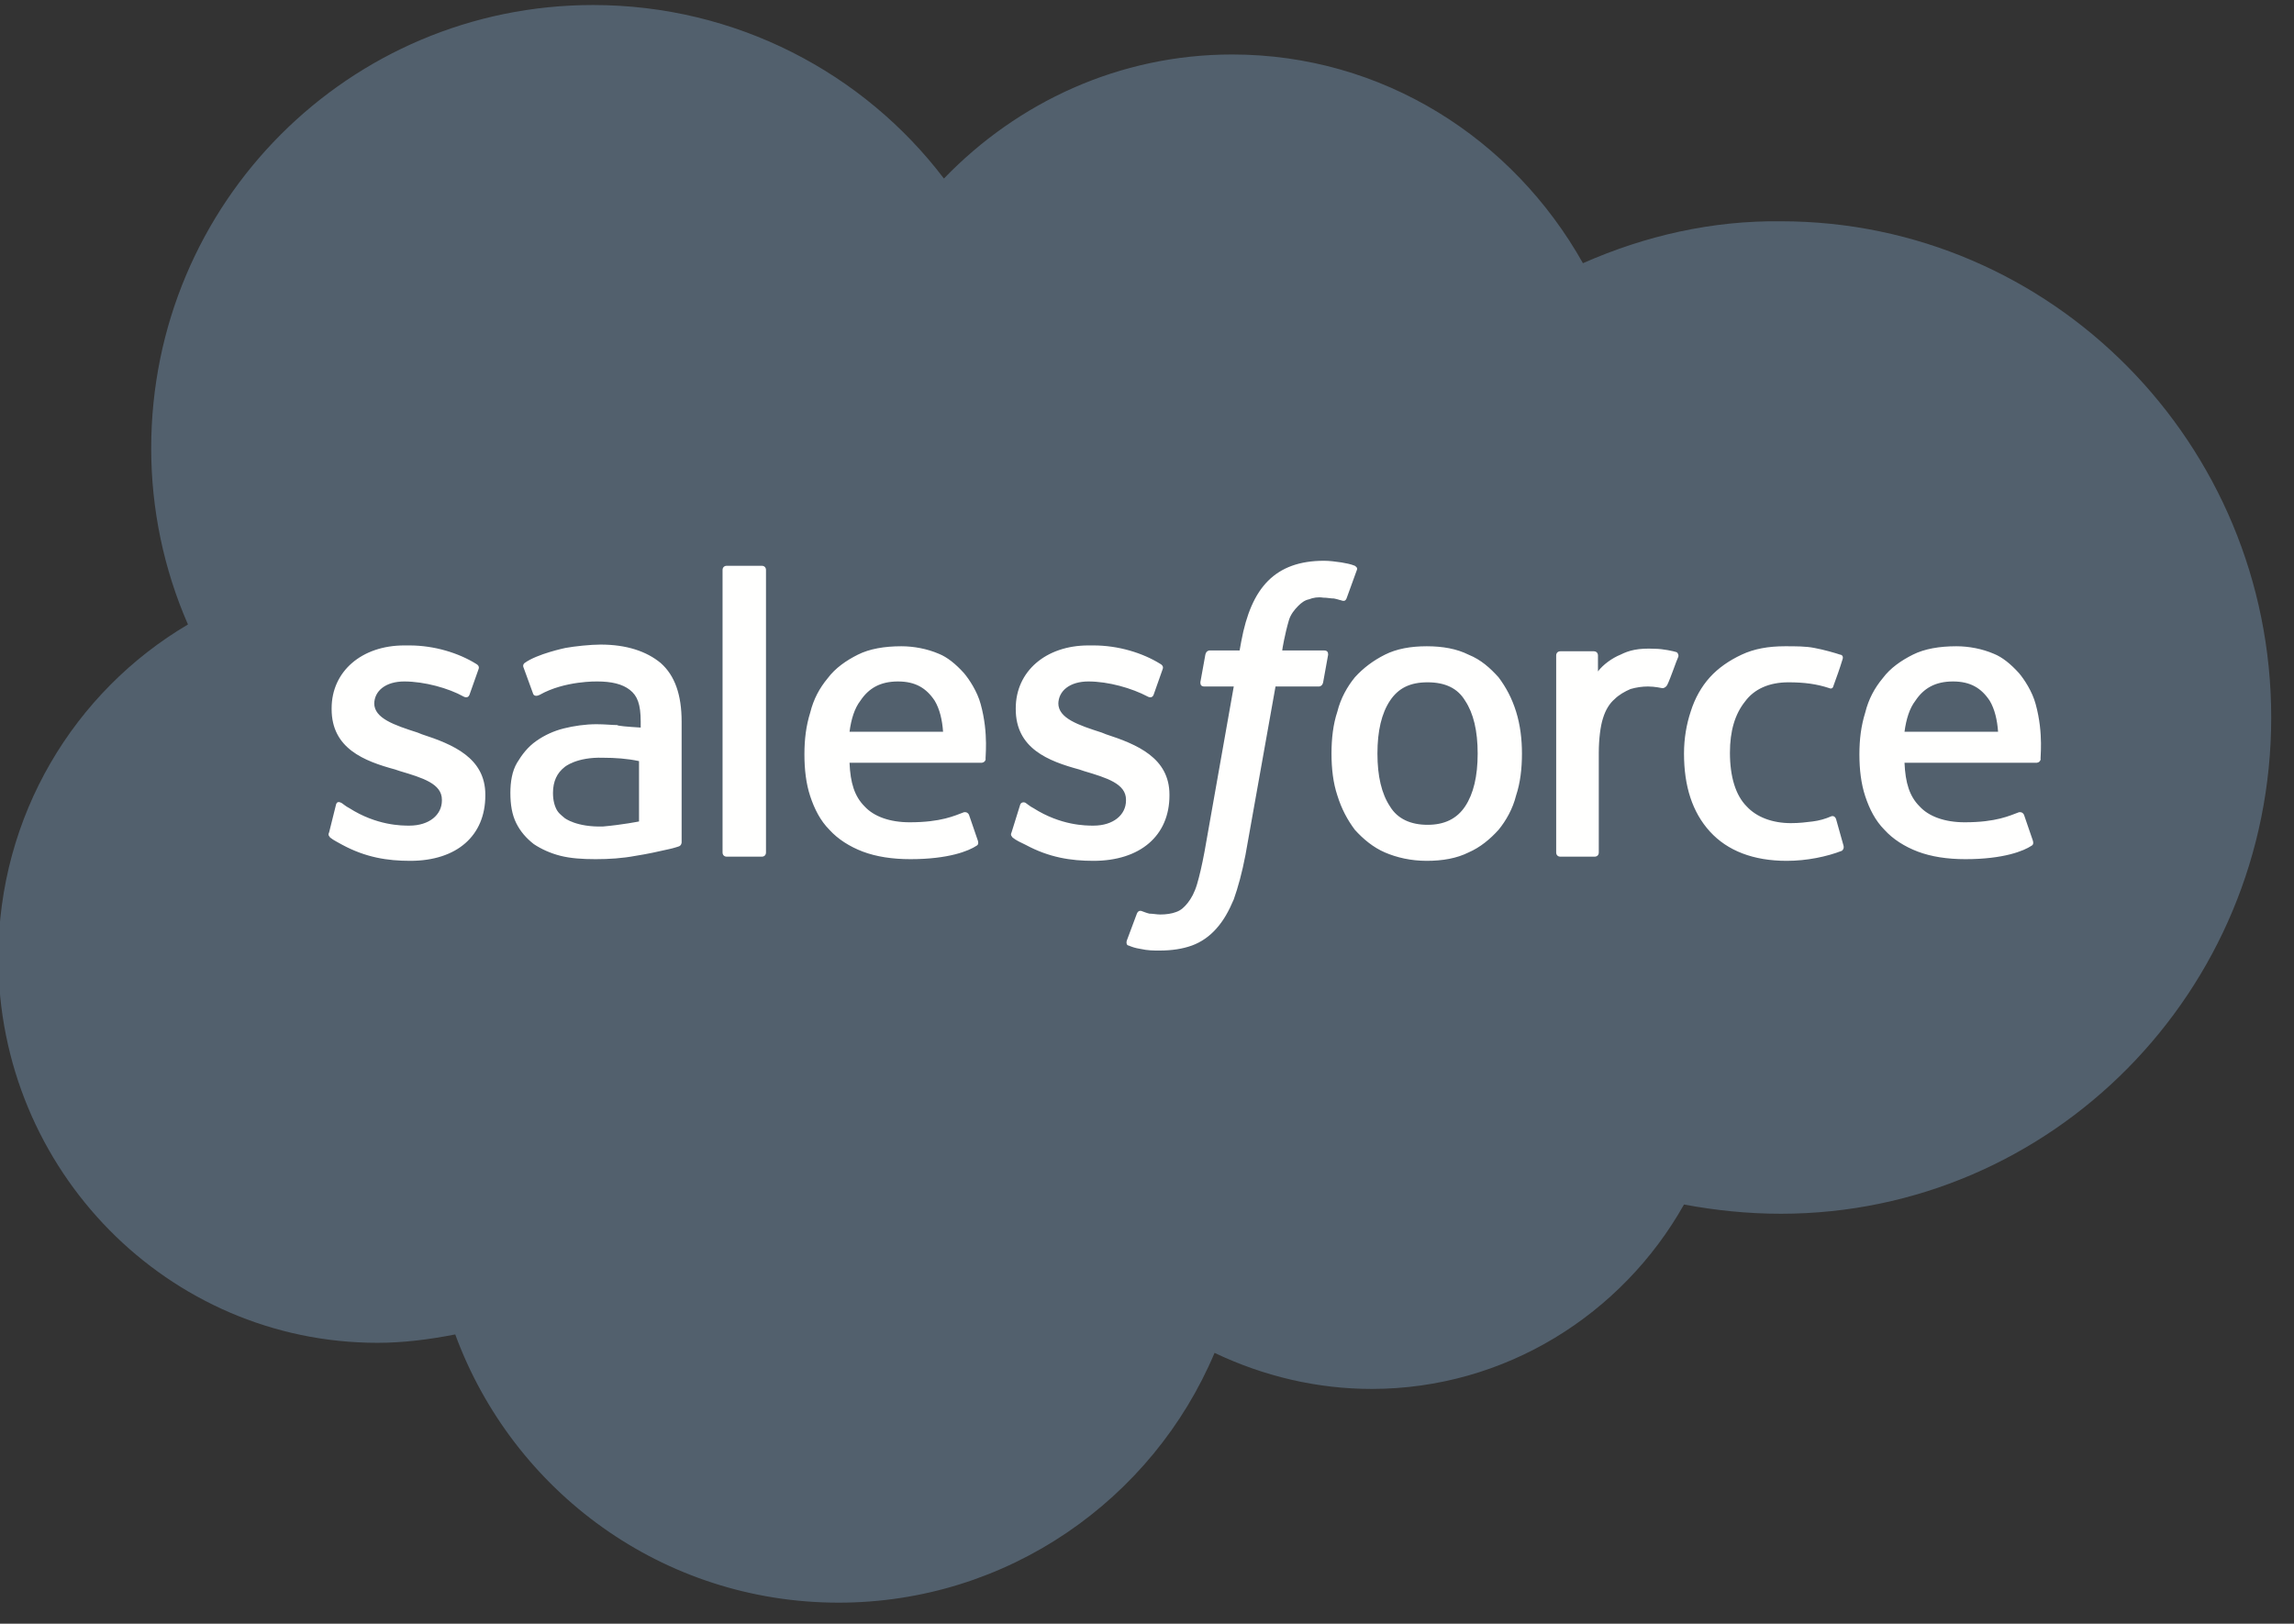
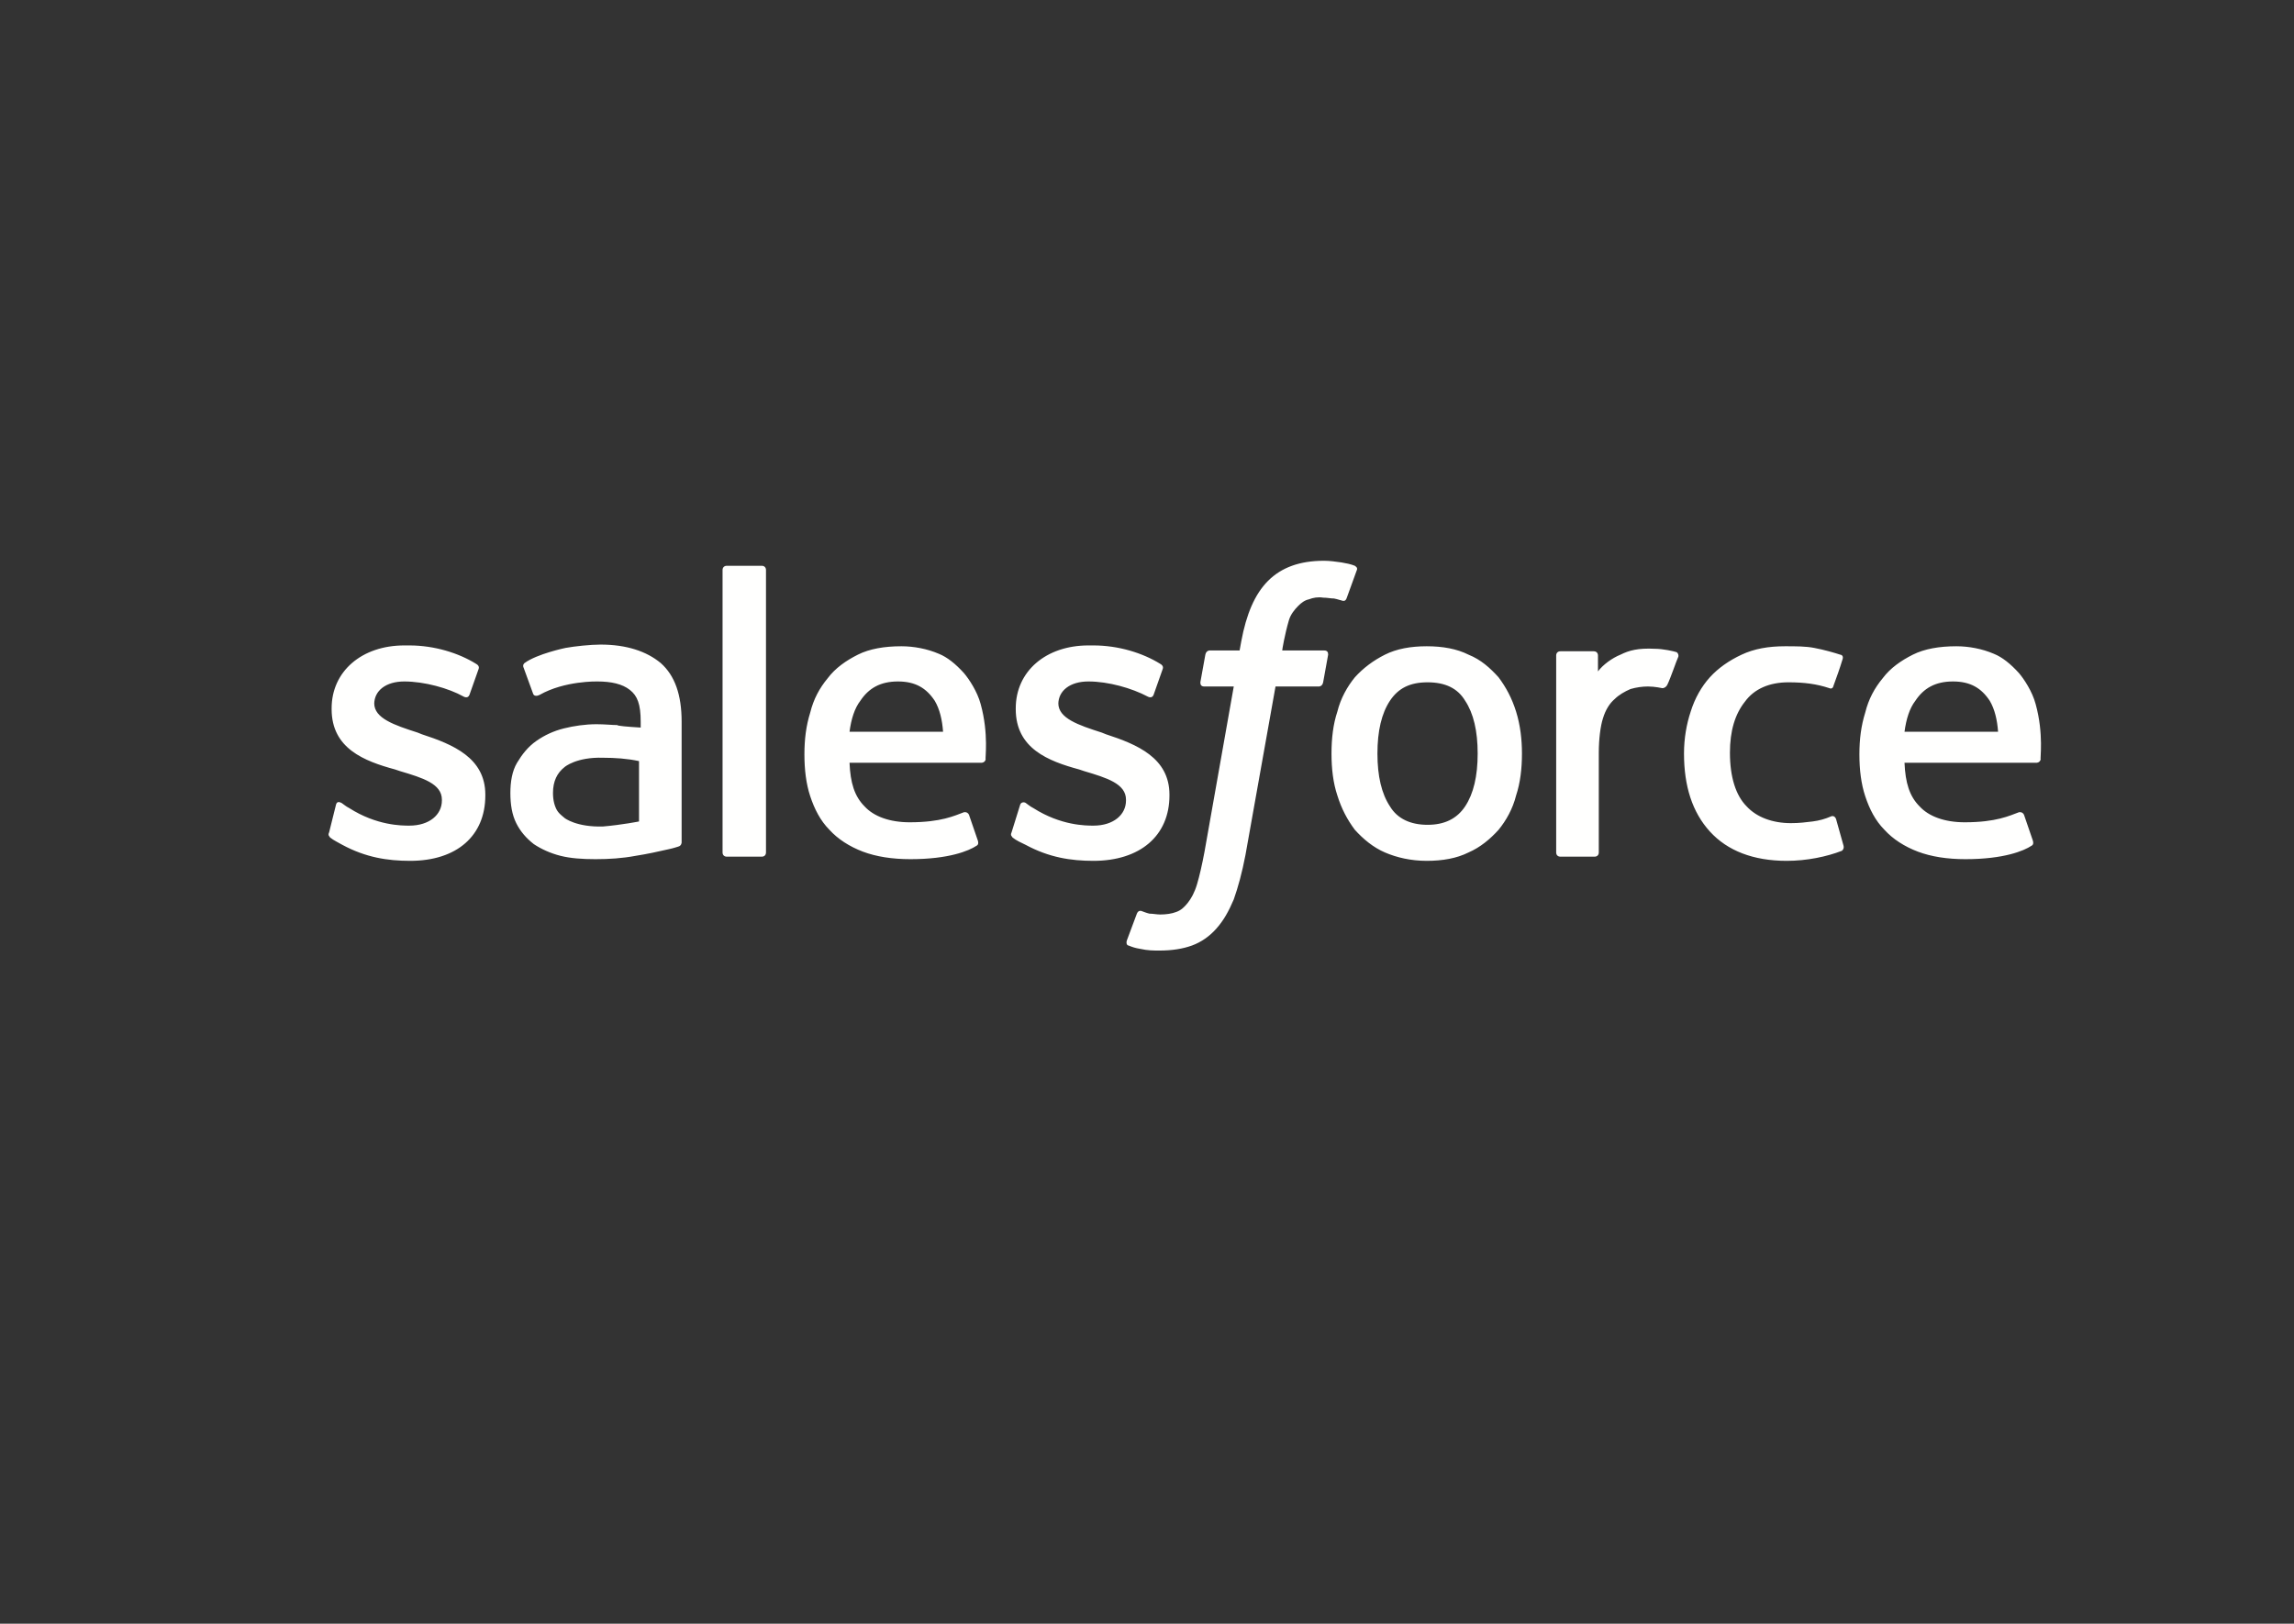
<svg xmlns="http://www.w3.org/2000/svg" width="89" height="63" viewBox="0 0 89 63" fill="none">
  <rect x="0" y="0" width="89" height="63" fill="#333333" stroke="none" />
-   <path fill-rule="evenodd" clip-rule="evenodd" d="M36.621 6.928C39.473 3.968 43.426 2.114 47.801 2.114C53.635 2.114 58.69 5.366 61.413 10.212C63.843 9.139 66.436 8.554 69.093 8.586C79.593 8.586 88.116 17.205 88.116 27.84C88.116 38.475 79.593 47.094 69.093 47.094C67.797 47.094 66.565 46.964 65.334 46.736C62.936 50.996 58.399 53.891 53.213 53.891C51.107 53.891 49.033 53.403 47.121 52.492C44.723 58.184 39.084 62.184 32.537 62.184C25.699 62.184 19.898 57.859 17.662 51.777C16.658 51.972 15.653 52.102 14.648 52.102C6.514 52.102 -0.065 45.402 -0.065 37.174C-0.065 31.645 2.884 26.832 7.292 24.23C6.352 22.083 5.866 19.742 5.866 17.4C5.866 7.871 13.546 0.195 23.009 0.195C28.551 0.195 33.51 2.83 36.621 6.928Z" fill="#52606D" />
  <path fill-rule="evenodd" clip-rule="evenodd" d="M12.769 32.295C12.704 32.425 12.801 32.458 12.801 32.491C12.963 32.621 13.125 32.686 13.287 32.783C14.195 33.271 15.037 33.401 15.912 33.401C17.727 33.401 18.829 32.425 18.829 30.864V30.832C18.829 29.401 17.565 28.881 16.366 28.49L16.204 28.425C15.296 28.133 14.519 27.872 14.519 27.287V27.319C14.519 26.799 14.972 26.441 15.685 26.441C16.463 26.441 17.403 26.701 17.986 27.027C17.986 27.027 18.148 27.124 18.213 26.962C18.245 26.864 18.537 26.051 18.57 25.953C18.602 25.856 18.537 25.791 18.472 25.758C17.792 25.335 16.852 25.043 15.88 25.043H15.685C14.033 25.043 12.866 26.051 12.866 27.482V27.515C12.866 29.043 14.13 29.531 15.329 29.856L15.523 29.921C16.398 30.181 17.144 30.409 17.144 31.027V31.06C17.144 31.612 16.657 32.035 15.88 32.035C15.588 32.035 14.616 32.035 13.546 31.352C13.417 31.287 13.352 31.222 13.255 31.157C13.19 31.125 13.06 31.06 13.028 31.255L12.769 32.295ZM39.246 32.295C39.181 32.425 39.278 32.458 39.278 32.491C39.44 32.621 39.602 32.686 39.797 32.783C40.704 33.271 41.547 33.401 42.422 33.401C44.236 33.401 45.371 32.425 45.371 30.864V30.832C45.371 29.401 44.107 28.881 42.908 28.49L42.746 28.425C41.838 28.133 41.06 27.872 41.06 27.287V27.319C41.06 26.799 41.514 26.441 42.227 26.441C43.005 26.441 43.912 26.701 44.528 27.027C44.528 27.027 44.69 27.124 44.755 26.962C44.787 26.864 45.079 26.051 45.111 25.953C45.144 25.856 45.079 25.791 45.014 25.758C44.334 25.335 43.394 25.043 42.422 25.043H42.227C40.574 25.043 39.408 26.051 39.408 27.482V27.515C39.408 29.043 40.672 29.531 41.871 29.856L42.065 29.921C42.94 30.181 43.685 30.409 43.685 31.027V31.06C43.685 31.612 43.199 32.035 42.422 32.035C42.13 32.035 41.158 32.035 40.088 31.352C39.959 31.287 39.894 31.222 39.797 31.157C39.764 31.125 39.602 31.092 39.57 31.255L39.246 32.295ZM57.329 29.238C57.329 30.116 57.167 30.799 56.843 31.287C56.519 31.775 56.033 32.003 55.385 32.003C54.736 32.003 54.218 31.775 53.926 31.287C53.602 30.799 53.44 30.116 53.44 29.238C53.44 28.36 53.602 27.677 53.926 27.189C54.25 26.701 54.704 26.474 55.385 26.474C56.065 26.474 56.551 26.701 56.843 27.189C57.167 27.677 57.329 28.36 57.329 29.238ZM58.82 27.612C58.658 27.092 58.431 26.669 58.139 26.279C57.815 25.921 57.459 25.596 56.973 25.401C56.519 25.173 55.968 25.075 55.352 25.075C54.736 25.075 54.185 25.173 53.732 25.401C53.278 25.628 52.889 25.921 52.565 26.279C52.273 26.636 52.014 27.092 51.885 27.612C51.722 28.1 51.658 28.653 51.658 29.238C51.658 29.824 51.722 30.377 51.885 30.864C52.047 31.385 52.273 31.808 52.565 32.198C52.889 32.556 53.278 32.881 53.732 33.076C54.185 33.271 54.736 33.401 55.352 33.401C55.968 33.401 56.519 33.304 56.973 33.076C57.426 32.881 57.815 32.556 58.139 32.198C58.431 31.84 58.69 31.385 58.82 30.864C58.982 30.377 59.047 29.824 59.047 29.238C59.047 28.685 58.982 28.133 58.82 27.612ZM71.232 31.775C71.167 31.612 71.037 31.677 71.037 31.677C70.811 31.775 70.584 31.84 70.325 31.873C70.065 31.905 69.806 31.938 69.482 31.938C68.769 31.938 68.153 31.71 67.764 31.287C67.343 30.864 67.116 30.149 67.116 29.206C67.116 28.36 67.311 27.71 67.7 27.222C68.056 26.734 68.639 26.474 69.385 26.474C70 26.474 70.487 26.539 70.973 26.701C70.973 26.701 71.102 26.767 71.135 26.604C71.264 26.246 71.362 25.986 71.491 25.563C71.524 25.433 71.426 25.401 71.394 25.401C71.2 25.335 70.746 25.205 70.389 25.14C70.065 25.075 69.676 25.075 69.255 25.075C68.607 25.075 68.056 25.173 67.57 25.401C67.084 25.628 66.662 25.921 66.338 26.279C66.014 26.636 65.755 27.092 65.593 27.612C65.431 28.1 65.334 28.653 65.334 29.238C65.334 30.507 65.658 31.515 66.338 32.263C67.019 33.011 68.024 33.401 69.32 33.401C70.098 33.401 70.875 33.239 71.459 33.011C71.459 33.011 71.556 32.946 71.524 32.816L71.232 31.775ZM73.889 28.393C73.954 27.905 74.084 27.482 74.311 27.189C74.635 26.701 75.088 26.441 75.769 26.441C76.45 26.441 76.871 26.701 77.195 27.189C77.389 27.515 77.487 27.937 77.519 28.393H73.889ZM78.977 27.319C78.848 26.831 78.524 26.344 78.329 26.116C78.005 25.758 77.681 25.498 77.357 25.368C76.903 25.173 76.385 25.075 75.899 25.075C75.25 25.075 74.667 25.173 74.213 25.401C73.76 25.628 73.338 25.921 73.047 26.311C72.723 26.701 72.496 27.124 72.366 27.645C72.204 28.165 72.139 28.685 72.139 29.271C72.139 29.856 72.204 30.409 72.366 30.897C72.528 31.385 72.755 31.84 73.112 32.198C73.436 32.556 73.889 32.848 74.408 33.044C74.926 33.239 75.542 33.336 76.255 33.336C77.746 33.336 78.524 33.011 78.815 32.816C78.88 32.783 78.912 32.718 78.848 32.556L78.524 31.612C78.459 31.482 78.329 31.515 78.329 31.515C77.973 31.645 77.454 31.905 76.223 31.905C75.445 31.905 74.829 31.677 74.473 31.287C74.084 30.897 73.922 30.377 73.889 29.596H79.01C79.01 29.596 79.139 29.596 79.172 29.466C79.139 29.466 79.301 28.49 78.977 27.319ZM32.959 28.393C33.023 27.905 33.153 27.482 33.38 27.189C33.704 26.701 34.158 26.441 34.838 26.441C35.519 26.441 35.94 26.701 36.264 27.189C36.459 27.515 36.556 27.937 36.588 28.393H32.959ZM38.047 27.319C37.917 26.831 37.593 26.344 37.398 26.116C37.074 25.758 36.75 25.498 36.426 25.368C35.972 25.173 35.454 25.075 34.968 25.075C34.32 25.075 33.736 25.173 33.283 25.401C32.829 25.628 32.408 25.921 32.116 26.311C31.792 26.701 31.565 27.124 31.435 27.645C31.273 28.165 31.209 28.685 31.209 29.271C31.209 29.856 31.273 30.409 31.435 30.897C31.597 31.385 31.824 31.84 32.181 32.198C32.505 32.556 32.959 32.848 33.477 33.044C33.996 33.239 34.611 33.336 35.324 33.336C36.815 33.336 37.593 33.011 37.885 32.816C37.949 32.783 37.982 32.718 37.917 32.556L37.593 31.612C37.528 31.482 37.398 31.515 37.398 31.515C37.042 31.645 36.523 31.905 35.292 31.905C34.514 31.905 33.898 31.677 33.542 31.287C33.153 30.897 32.991 30.377 32.959 29.596H38.079C38.079 29.596 38.209 29.596 38.241 29.466C38.209 29.466 38.371 28.49 38.047 27.319ZM21.908 31.742C21.713 31.58 21.681 31.547 21.616 31.45C21.519 31.287 21.454 31.06 21.454 30.767C21.454 30.311 21.616 29.986 21.908 29.759C21.908 29.759 22.361 29.368 23.398 29.401C23.852 29.401 24.338 29.433 24.792 29.531V31.873C24.792 31.873 24.144 32.003 23.398 32.068C22.361 32.1 21.908 31.742 21.908 31.742ZM23.949 28.133C23.755 28.133 23.463 28.1 23.139 28.1C22.718 28.1 22.264 28.165 21.875 28.263C21.486 28.36 21.13 28.523 20.806 28.75C20.482 28.978 20.255 29.271 20.06 29.596C19.866 29.921 19.801 30.344 19.801 30.767C19.801 31.222 19.866 31.612 20.028 31.938C20.19 32.263 20.417 32.523 20.709 32.751C21 32.946 21.357 33.108 21.745 33.206C22.134 33.304 22.588 33.336 23.107 33.336C23.625 33.336 24.144 33.304 24.662 33.206C25.084 33.141 25.537 33.044 25.959 32.946C26.12 32.913 26.315 32.848 26.315 32.848C26.445 32.816 26.445 32.686 26.445 32.686V28.002C26.445 26.962 26.185 26.214 25.634 25.726C25.084 25.27 24.306 25.01 23.301 25.01C22.912 25.01 22.296 25.075 21.94 25.14C21.94 25.14 20.838 25.368 20.352 25.726C20.352 25.726 20.255 25.791 20.32 25.921L20.676 26.897C20.709 27.027 20.838 26.994 20.838 26.994C20.838 26.994 20.87 26.994 20.935 26.962C21.908 26.409 23.172 26.441 23.172 26.441C23.722 26.441 24.144 26.539 24.435 26.767C24.727 26.994 24.857 27.319 24.857 28.002V28.23C24.338 28.198 23.949 28.165 23.949 28.133ZM65.107 25.498C65.139 25.433 65.107 25.335 65.042 25.303C64.945 25.27 64.523 25.173 64.2 25.173C63.551 25.14 63.195 25.238 62.871 25.401C62.547 25.531 62.19 25.791 61.996 26.051V25.433C61.996 25.335 61.931 25.27 61.834 25.27H60.537C60.44 25.27 60.375 25.335 60.375 25.433V33.076C60.375 33.174 60.44 33.239 60.537 33.239H61.866C61.963 33.239 62.028 33.174 62.028 33.076V29.206C62.028 28.685 62.093 28.165 62.19 27.872C62.287 27.547 62.45 27.287 62.644 27.124C62.806 26.962 63.033 26.831 63.26 26.734C63.486 26.669 63.713 26.636 63.94 26.636C64.2 26.636 64.491 26.701 64.491 26.701C64.588 26.701 64.653 26.636 64.686 26.571C64.815 26.311 65.042 25.628 65.107 25.498Z" fill="#FFFFFE" />
  <path fill-rule="evenodd" clip-rule="evenodd" d="M52.565 21.953C52.403 21.888 52.241 21.856 52.047 21.823C51.82 21.791 51.593 21.758 51.366 21.758C50.426 21.758 49.713 22.018 49.195 22.539C48.676 23.059 48.352 23.84 48.158 24.881L48.093 25.238H46.926C46.926 25.238 46.797 25.238 46.764 25.401L46.57 26.474C46.57 26.572 46.602 26.637 46.732 26.637H47.866L46.732 33.044C46.635 33.564 46.537 33.987 46.44 34.312C46.343 34.638 46.213 34.865 46.084 35.028C45.954 35.19 45.825 35.32 45.63 35.386C45.468 35.45 45.241 35.483 45.014 35.483C44.885 35.483 44.723 35.45 44.593 35.45C44.463 35.418 44.398 35.386 44.301 35.353C44.301 35.353 44.172 35.288 44.107 35.45C44.075 35.548 43.75 36.394 43.718 36.491C43.686 36.589 43.718 36.686 43.783 36.686C43.945 36.752 44.042 36.784 44.236 36.816C44.528 36.882 44.755 36.882 44.982 36.882C45.468 36.882 45.889 36.816 46.246 36.686C46.602 36.556 46.926 36.329 47.186 36.036C47.477 35.711 47.672 35.353 47.866 34.898C48.028 34.442 48.19 33.857 48.32 33.174L49.486 26.637H51.172C51.172 26.637 51.301 26.637 51.334 26.474L51.528 25.401C51.528 25.303 51.496 25.238 51.366 25.238H49.746C49.746 25.206 49.843 24.62 50.005 24.067C50.07 23.84 50.232 23.645 50.361 23.515C50.491 23.384 50.621 23.287 50.783 23.254C50.945 23.189 51.139 23.157 51.334 23.189C51.496 23.189 51.625 23.222 51.755 23.222C51.917 23.254 51.982 23.287 52.014 23.287C52.176 23.352 52.209 23.287 52.241 23.222L52.63 22.149C52.695 22.018 52.598 21.986 52.565 21.953ZM29.718 33.076C29.718 33.174 29.653 33.239 29.556 33.239H28.195C28.098 33.239 28.033 33.174 28.033 33.076V22.116C28.033 22.018 28.098 21.953 28.195 21.953H29.556C29.653 21.953 29.718 22.018 29.718 22.116V33.076Z" fill="#FFFFFE" />
</svg>